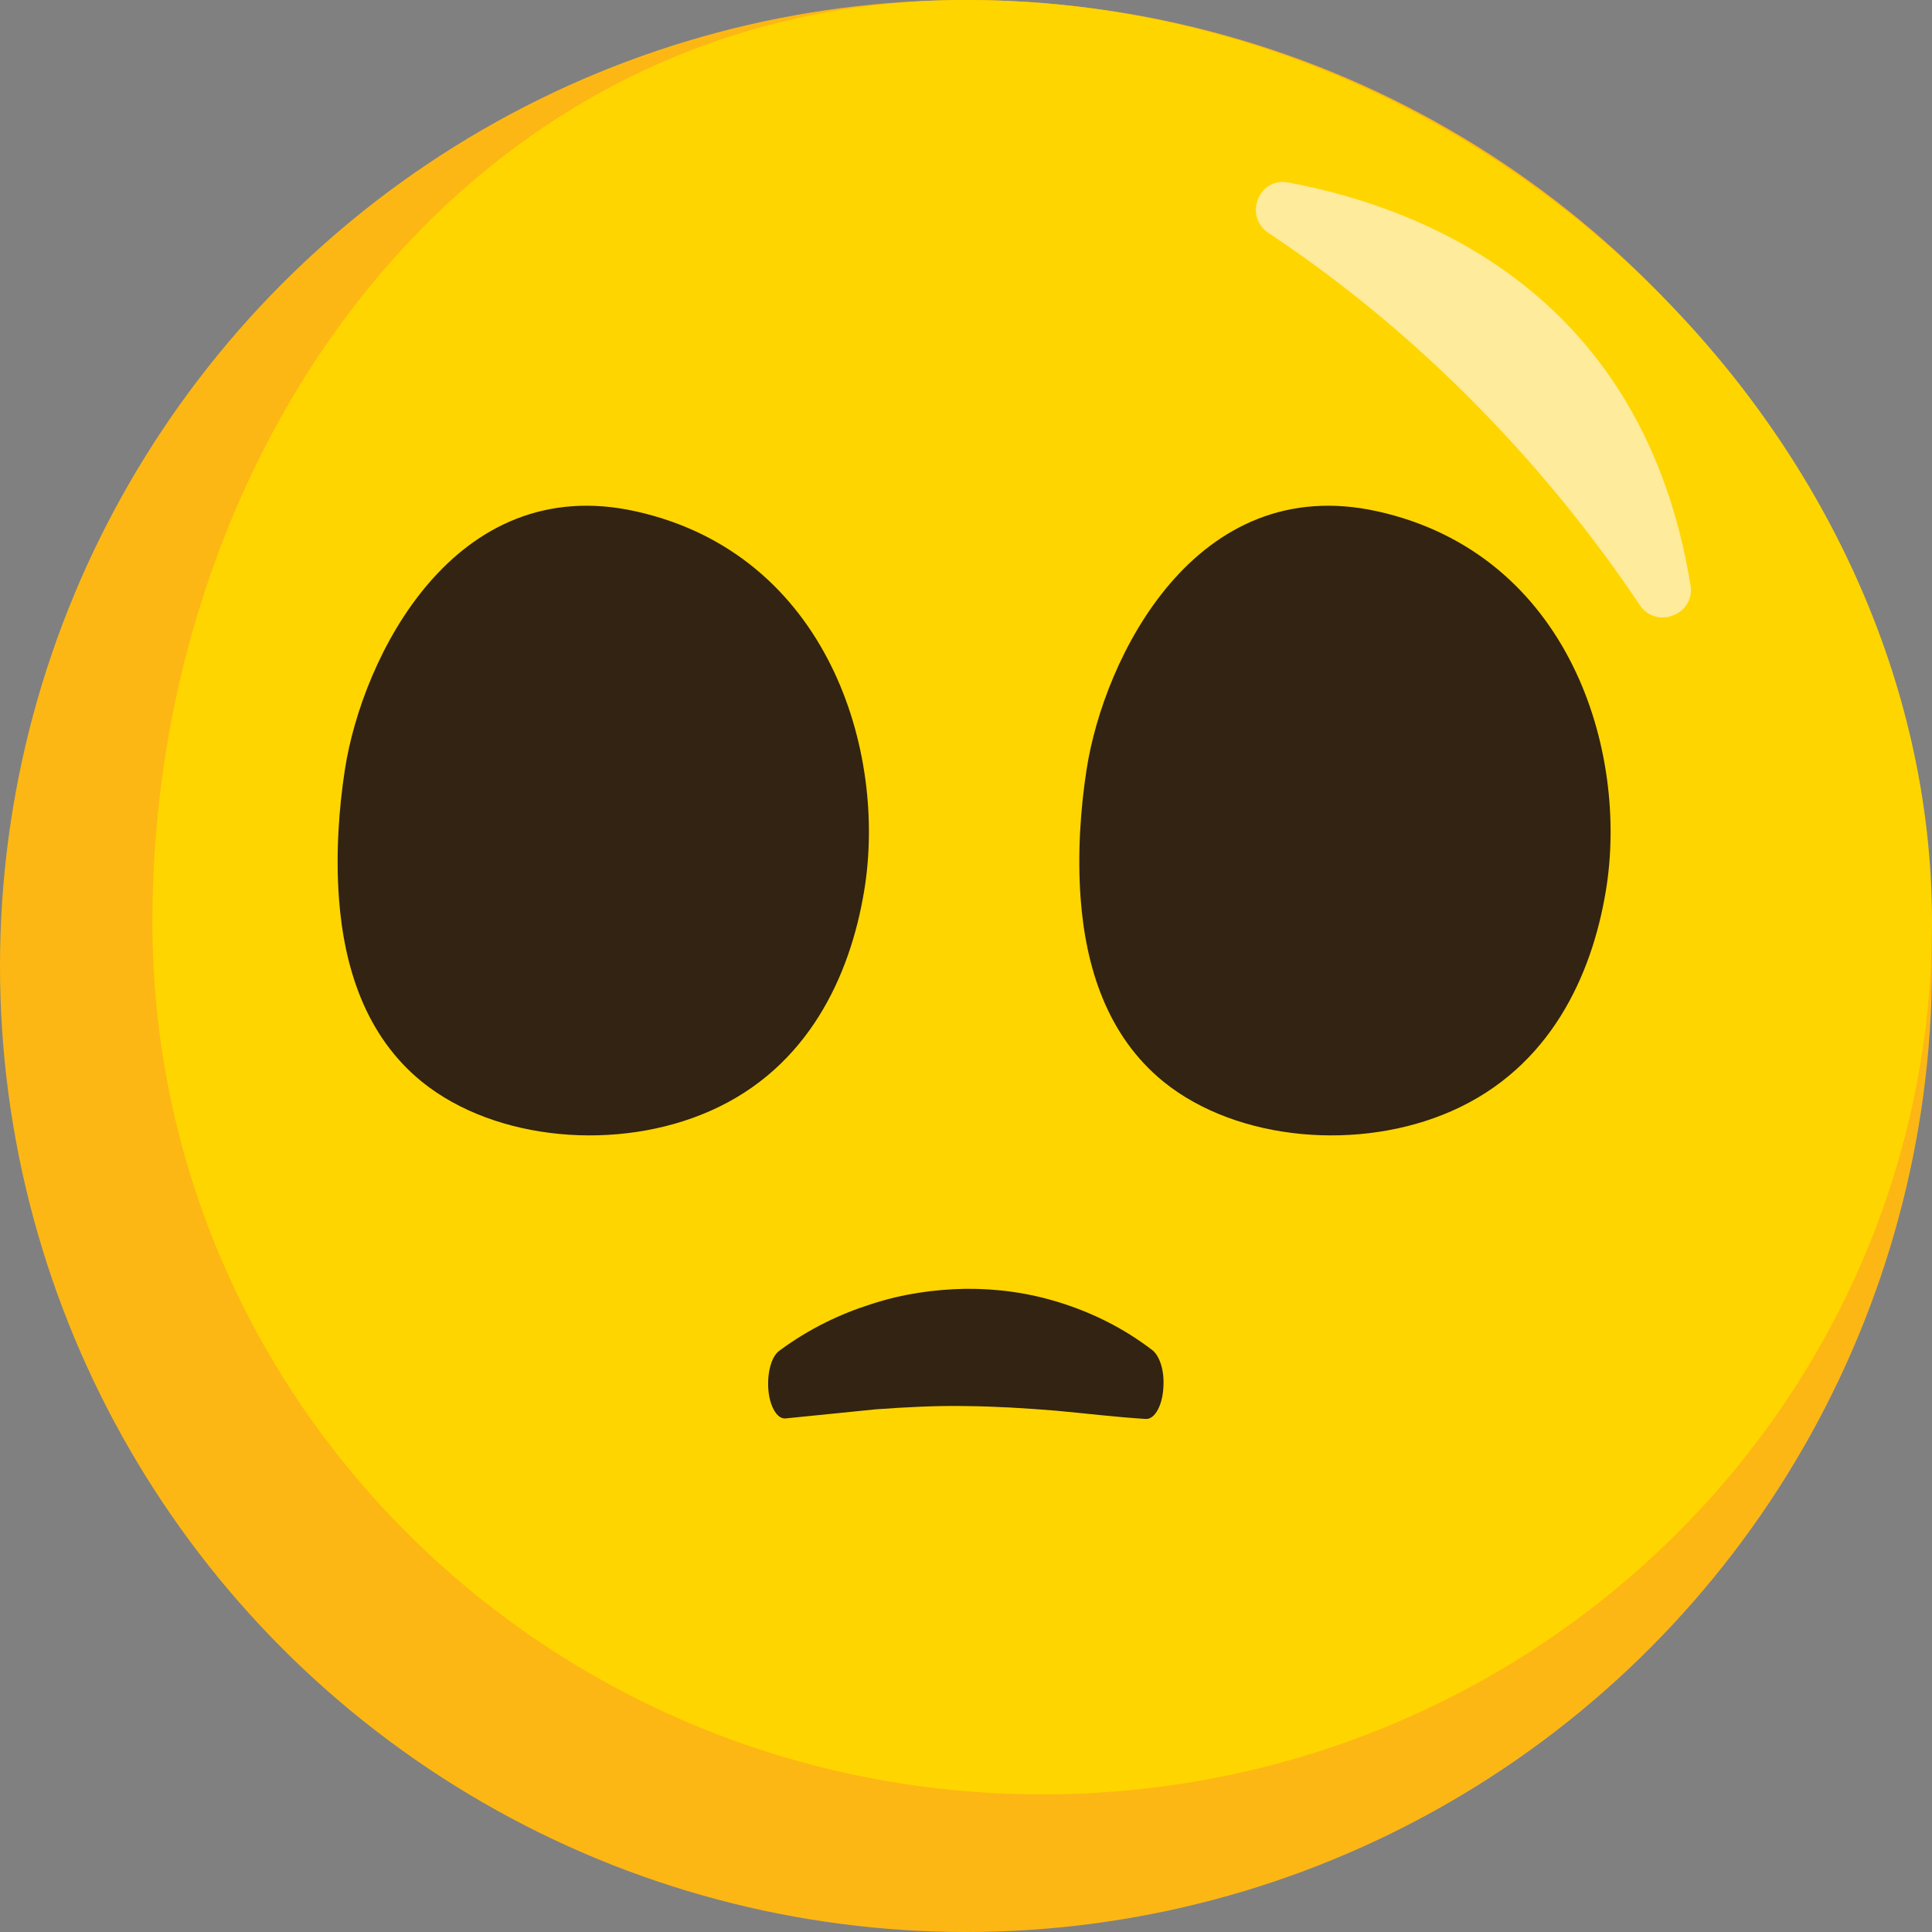
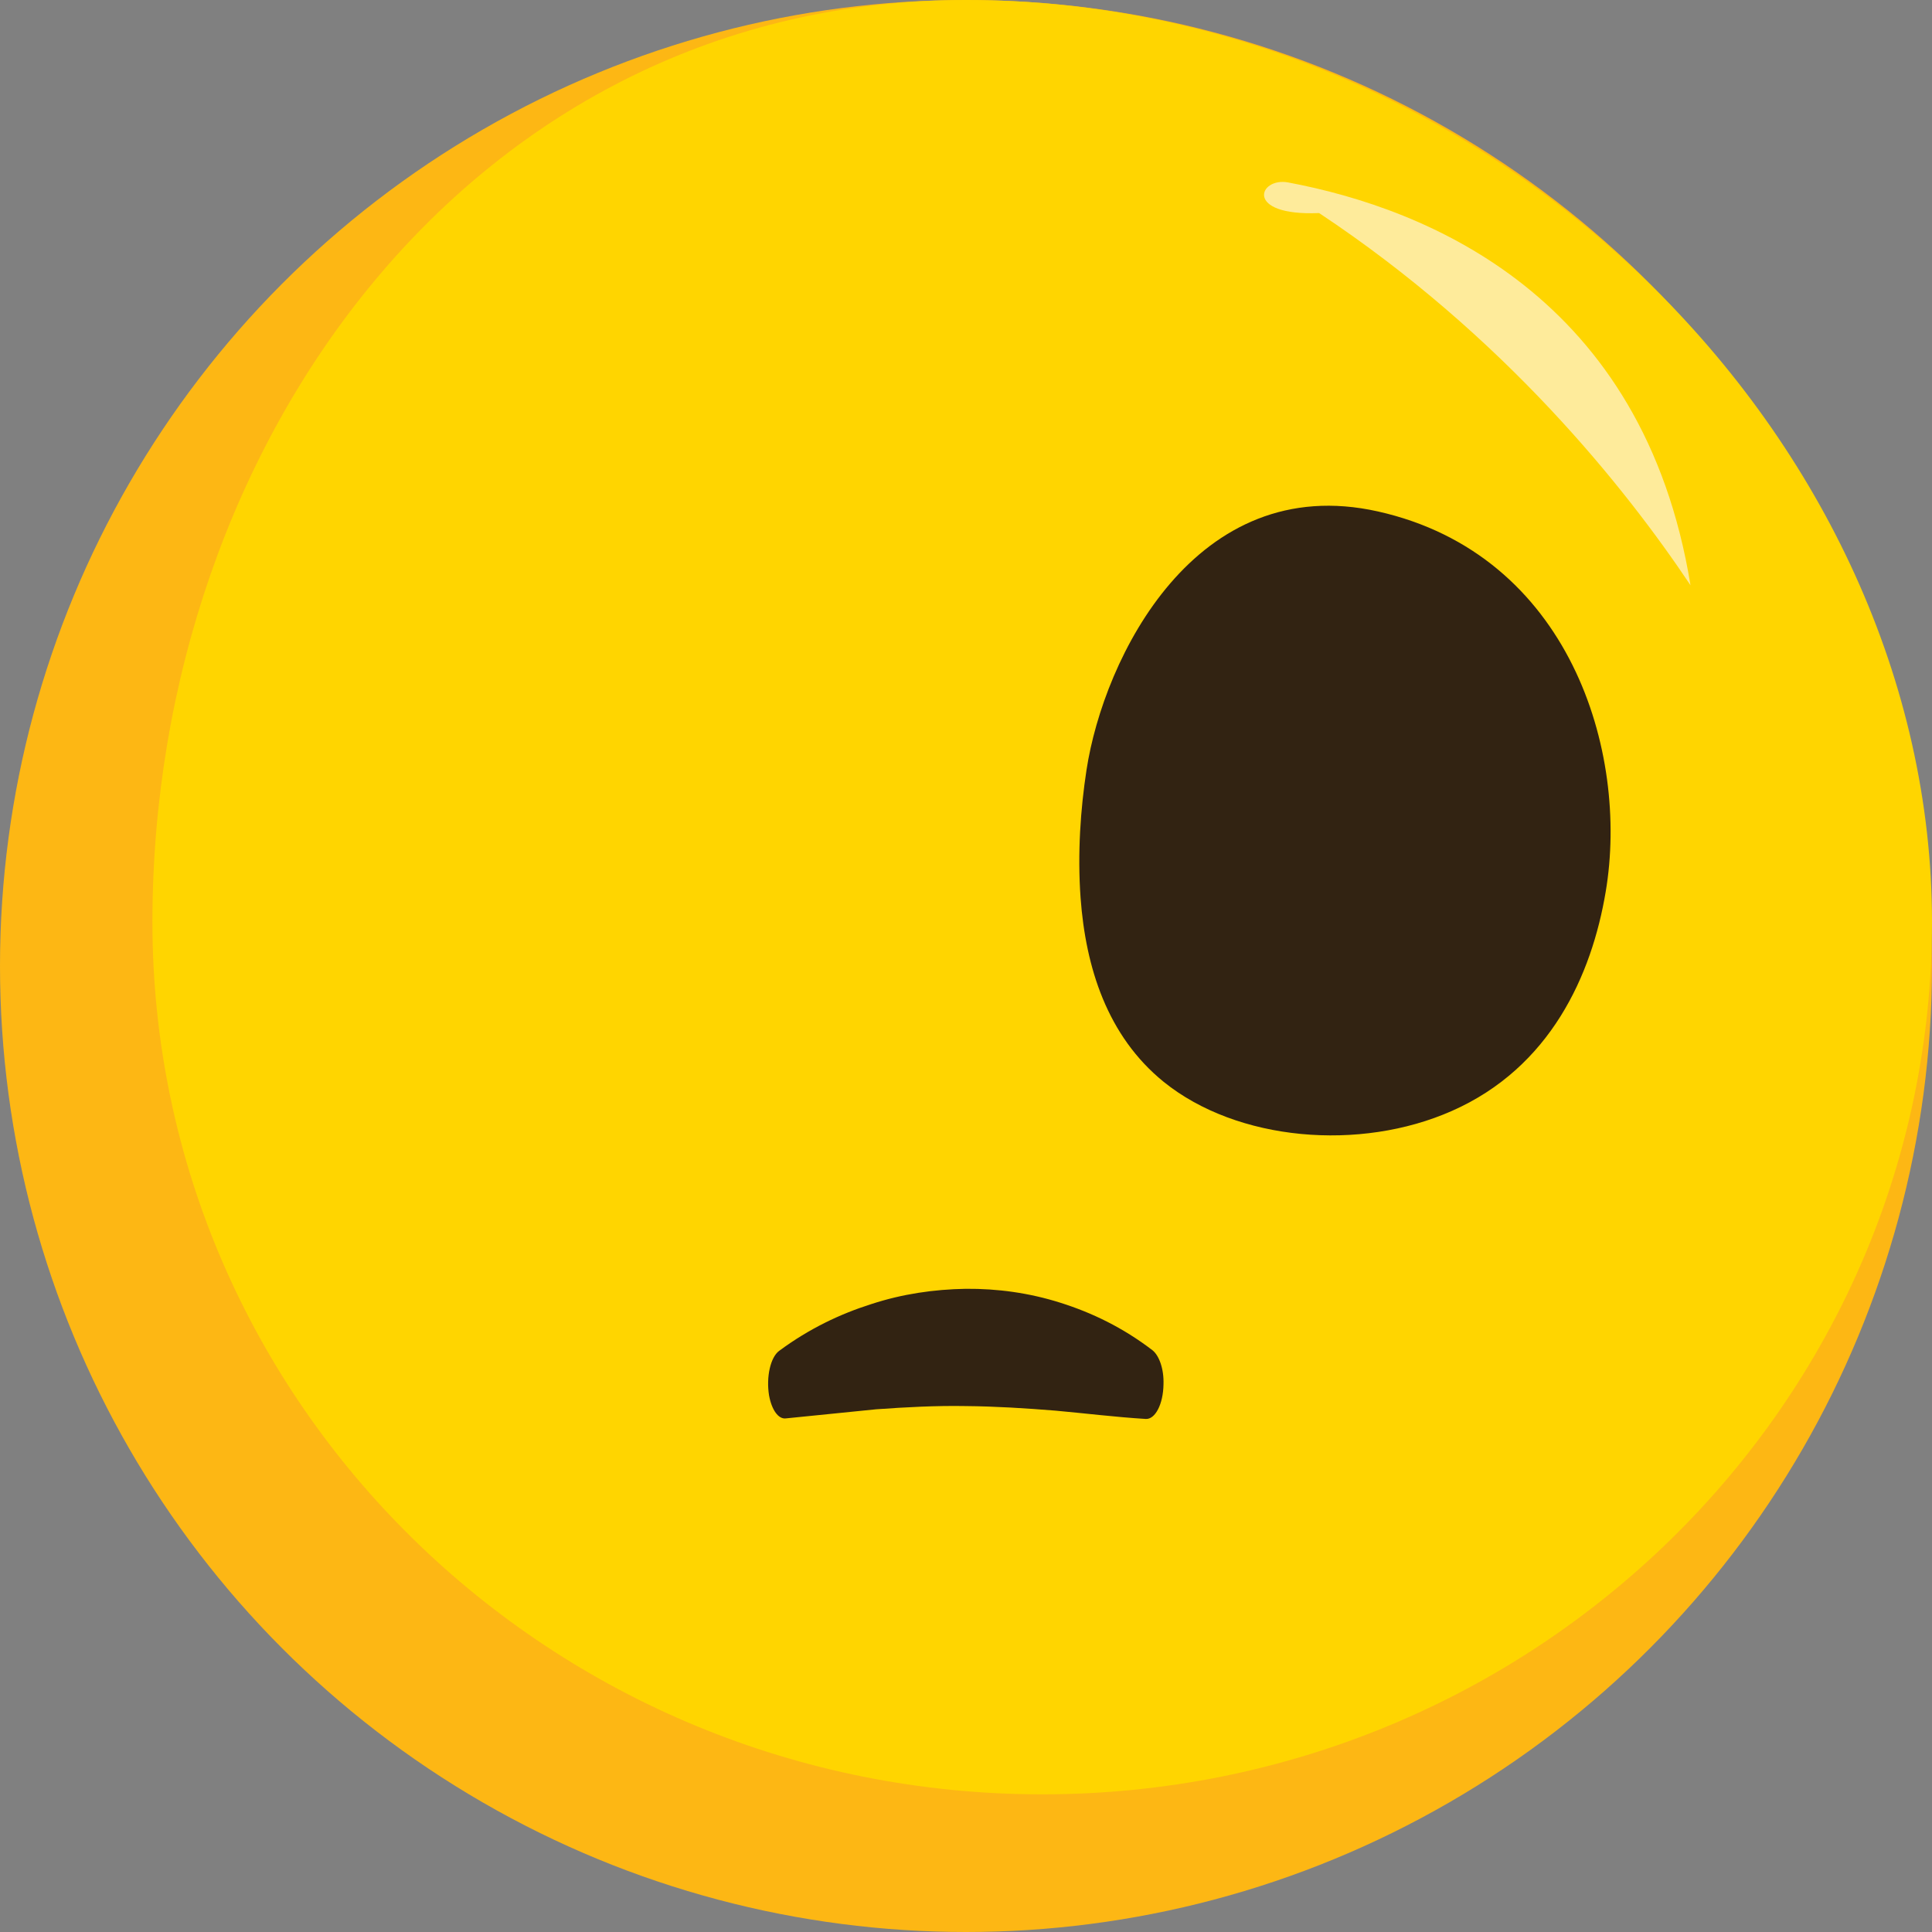
<svg xmlns="http://www.w3.org/2000/svg" version="1.1" id="Layer_1" x="0px" y="0px" viewBox="0 0 72 72" style="enable-background:new 0 0 72 72;" xml:space="preserve">
  <rect x="0" y="0" width="72" height="72" fill="#808080" stroke="none" />
  <style type="text/css">
	.st0{fill:#FDB714;}
	.st1{fill:#FFD500;}
	.st2{fill:#FEEB9B;}
	.st3{fill:#322312;}
</style>
  <circle class="st0" cx="36" cy="36" r="36" />
  <path class="st1" d="M72,34.36c0,17.96-14.85,32.51-33.16,32.51S5.68,52.32,5.68,34.36S17.69,0,36,0C55.59,0,72,16.41,72,34.36z" />
-   <path class="st2" d="M48.01,6.8C53.23,7.78,61.25,11.05,63,21.81c0.18,1.09-1.27,1.66-1.89,0.74c-2.44-3.65-6.95-9.3-13.84-13.87  C46.34,8.06,46.91,6.59,48.01,6.8z" />
+   <path class="st2" d="M48.01,6.8C53.23,7.78,61.25,11.05,63,21.81c-2.44-3.65-6.95-9.3-13.84-13.87  C46.34,8.06,46.91,6.59,48.01,6.8z" />
  <g>
    <path class="st3" d="M40.27,33.46c0.19,2.59,0.99,5.15,3.1,6.86c2.74,2.21,7.31,2.6,10.74,1.08c3.67-1.62,5.21-5.06,5.73-8.17   c0.88-5.22-1.35-12.57-8.49-14.17c-6.79-1.52-10.22,5.45-10.86,9.64C40.27,30.14,40.15,31.79,40.27,33.46z" />
-     <path class="st3" d="M28.95,32.47c-0.12,1.7-0.65,3.39-2.04,4.5c-1.8,1.45-4.8,1.71-7.06,0.71c-2.41-1.06-3.42-3.32-3.76-5.36   c-0.58-3.43,0.89-8.25,5.58-9.31c4.46-1,6.71,3.58,7.13,6.33C28.95,30.29,29.03,31.37,28.95,32.47z" />
  </g>
  <path class="st3" d="M42.95,50.32c-1.11-0.85-2.26-1.4-3.43-1.77c-1.17-0.37-2.35-0.53-3.53-0.52c-1.18,0.02-2.36,0.19-3.52,0.57  c-1.17,0.37-2.32,0.92-3.43,1.74c-0.33,0.24-0.49,0.98-0.38,1.66c0.1,0.55,0.35,0.89,0.62,0.86l3.37-0.34  c1.12-0.08,2.23-0.14,3.34-0.12c1.11,0.01,2.22,0.08,3.34,0.17c1.11,0.1,2.23,0.24,3.37,0.31h0c0.35,0.02,0.65-0.55,0.66-1.29  C43.38,51.02,43.2,50.52,42.95,50.32z" />
-   <path class="st3" d="M12.63,33.46c0.19,2.59,0.99,5.15,3.1,6.86c2.74,2.21,7.31,2.6,10.74,1.08c3.67-1.62,5.21-5.06,5.73-8.17  c0.88-5.22-1.35-12.57-8.49-14.17c-6.79-1.52-10.22,5.45-10.86,9.64C12.63,30.14,12.51,31.79,12.63,33.46z" />
</svg>